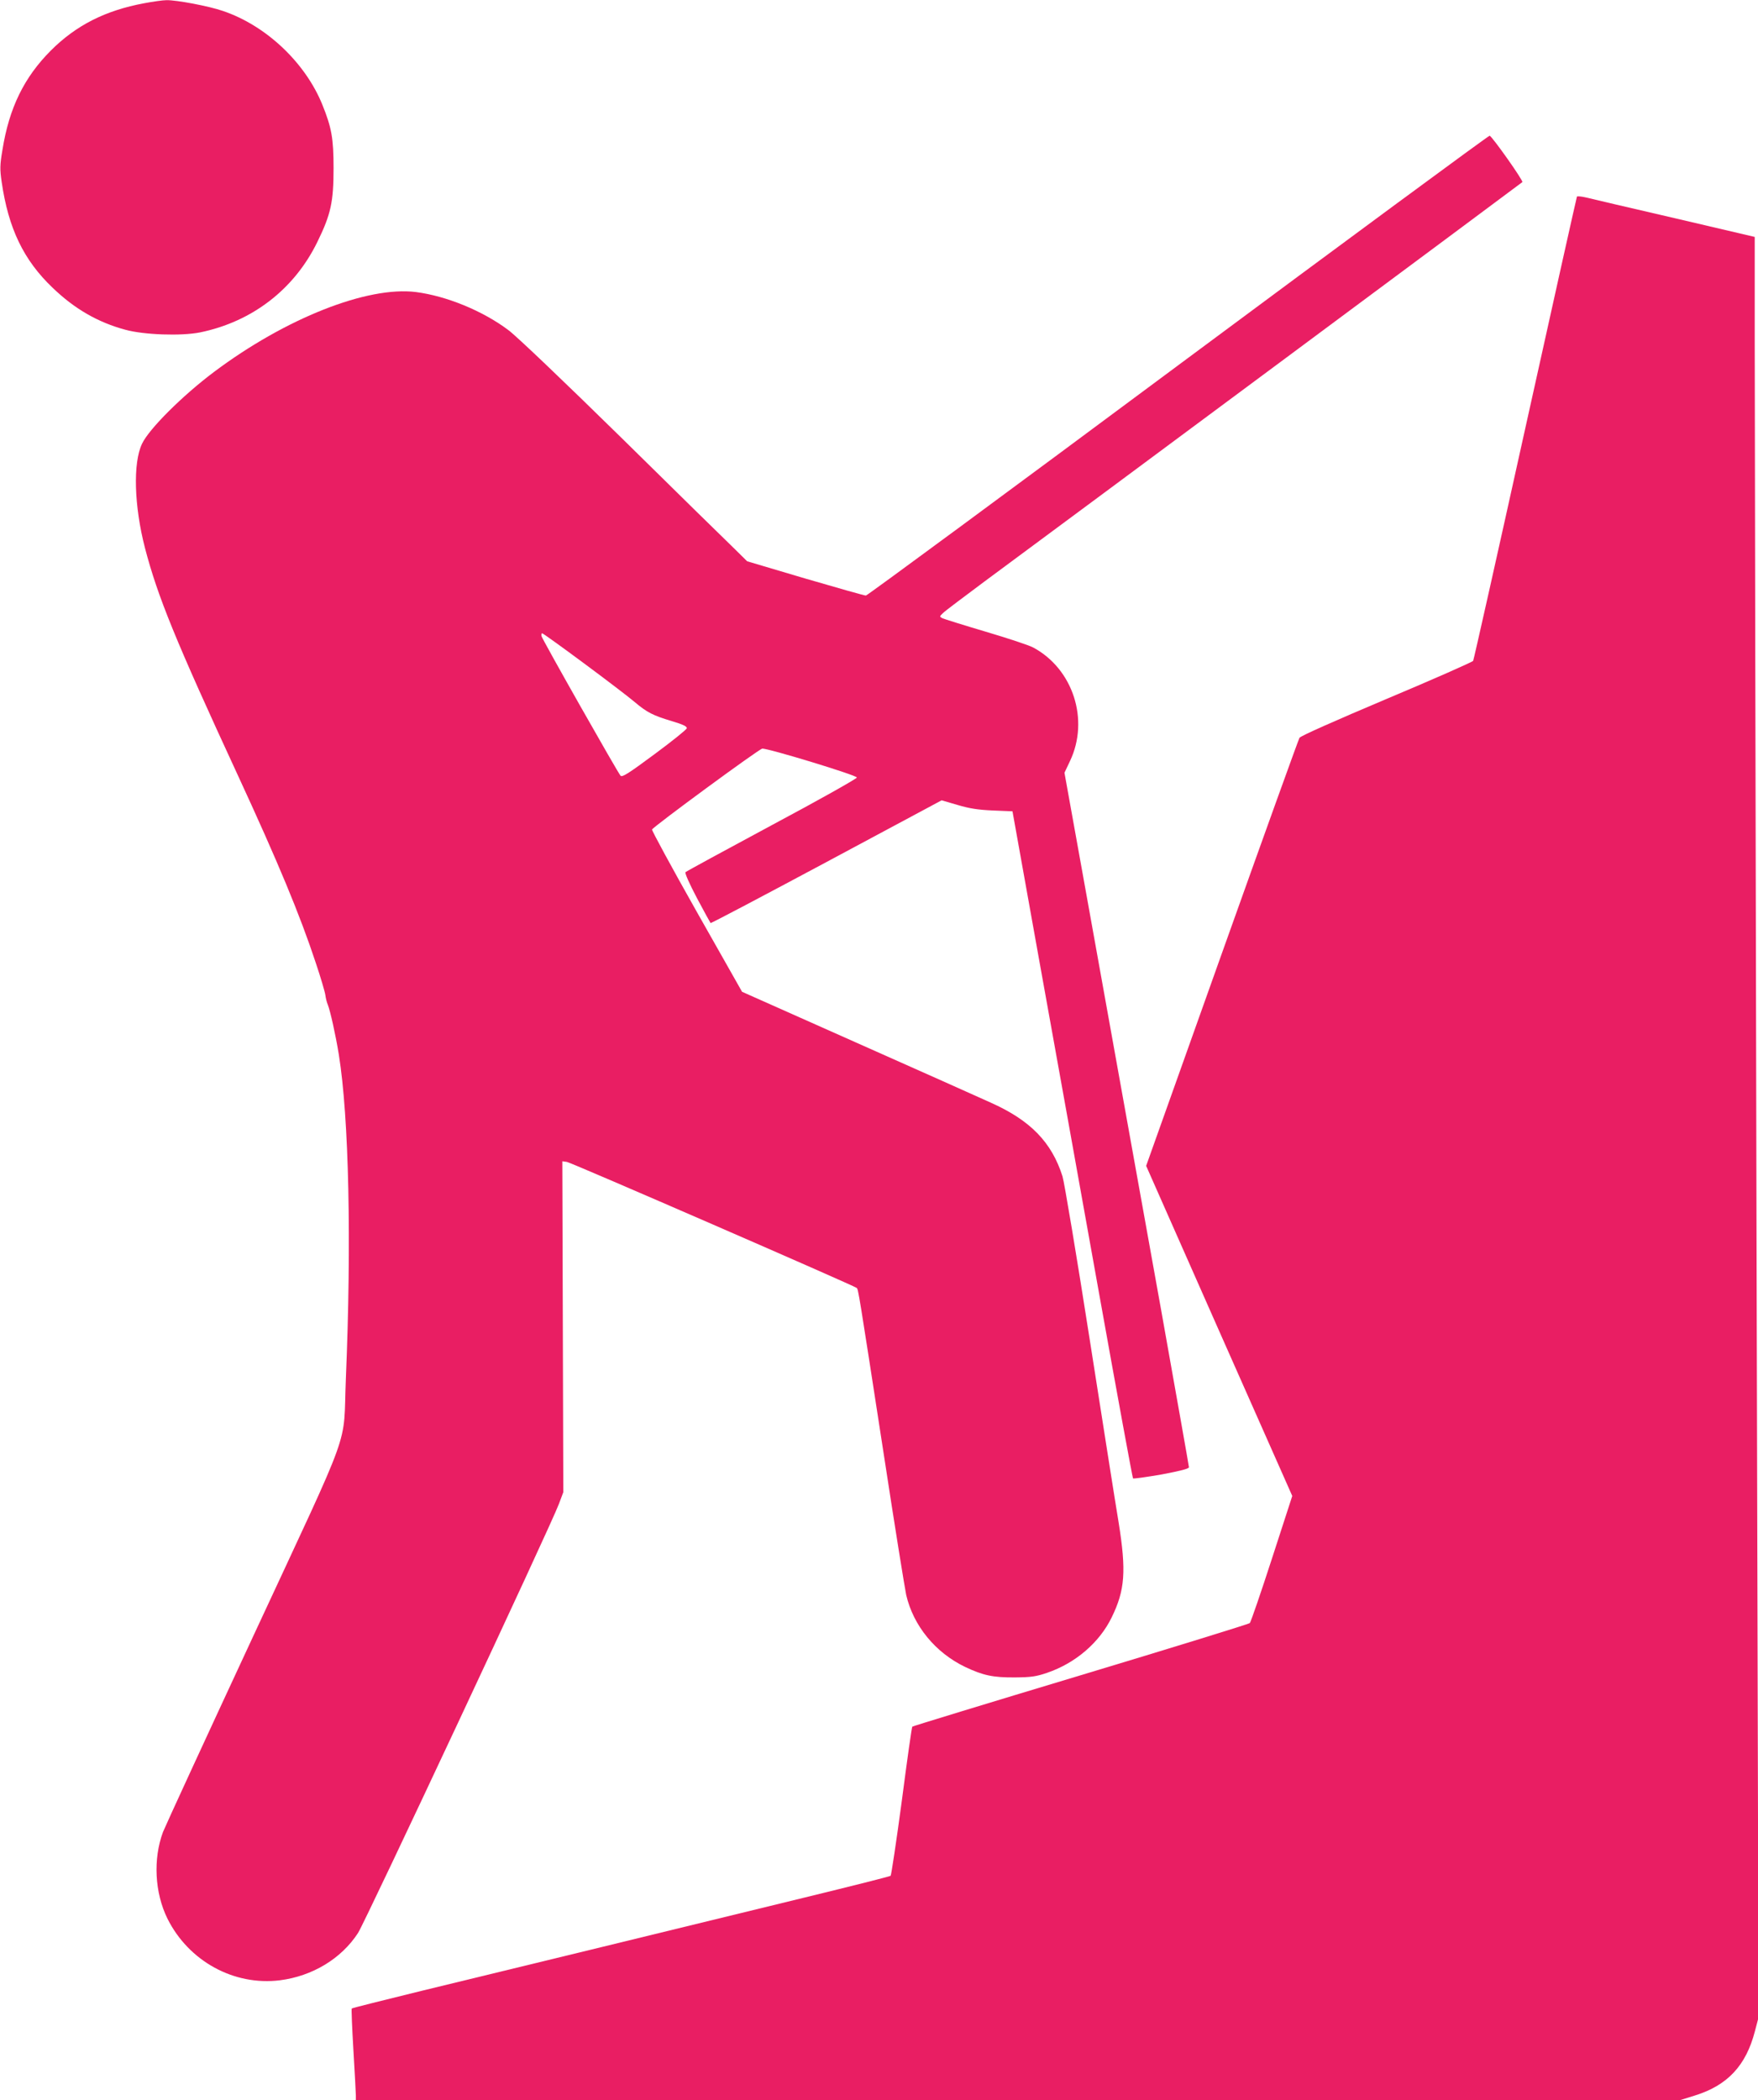
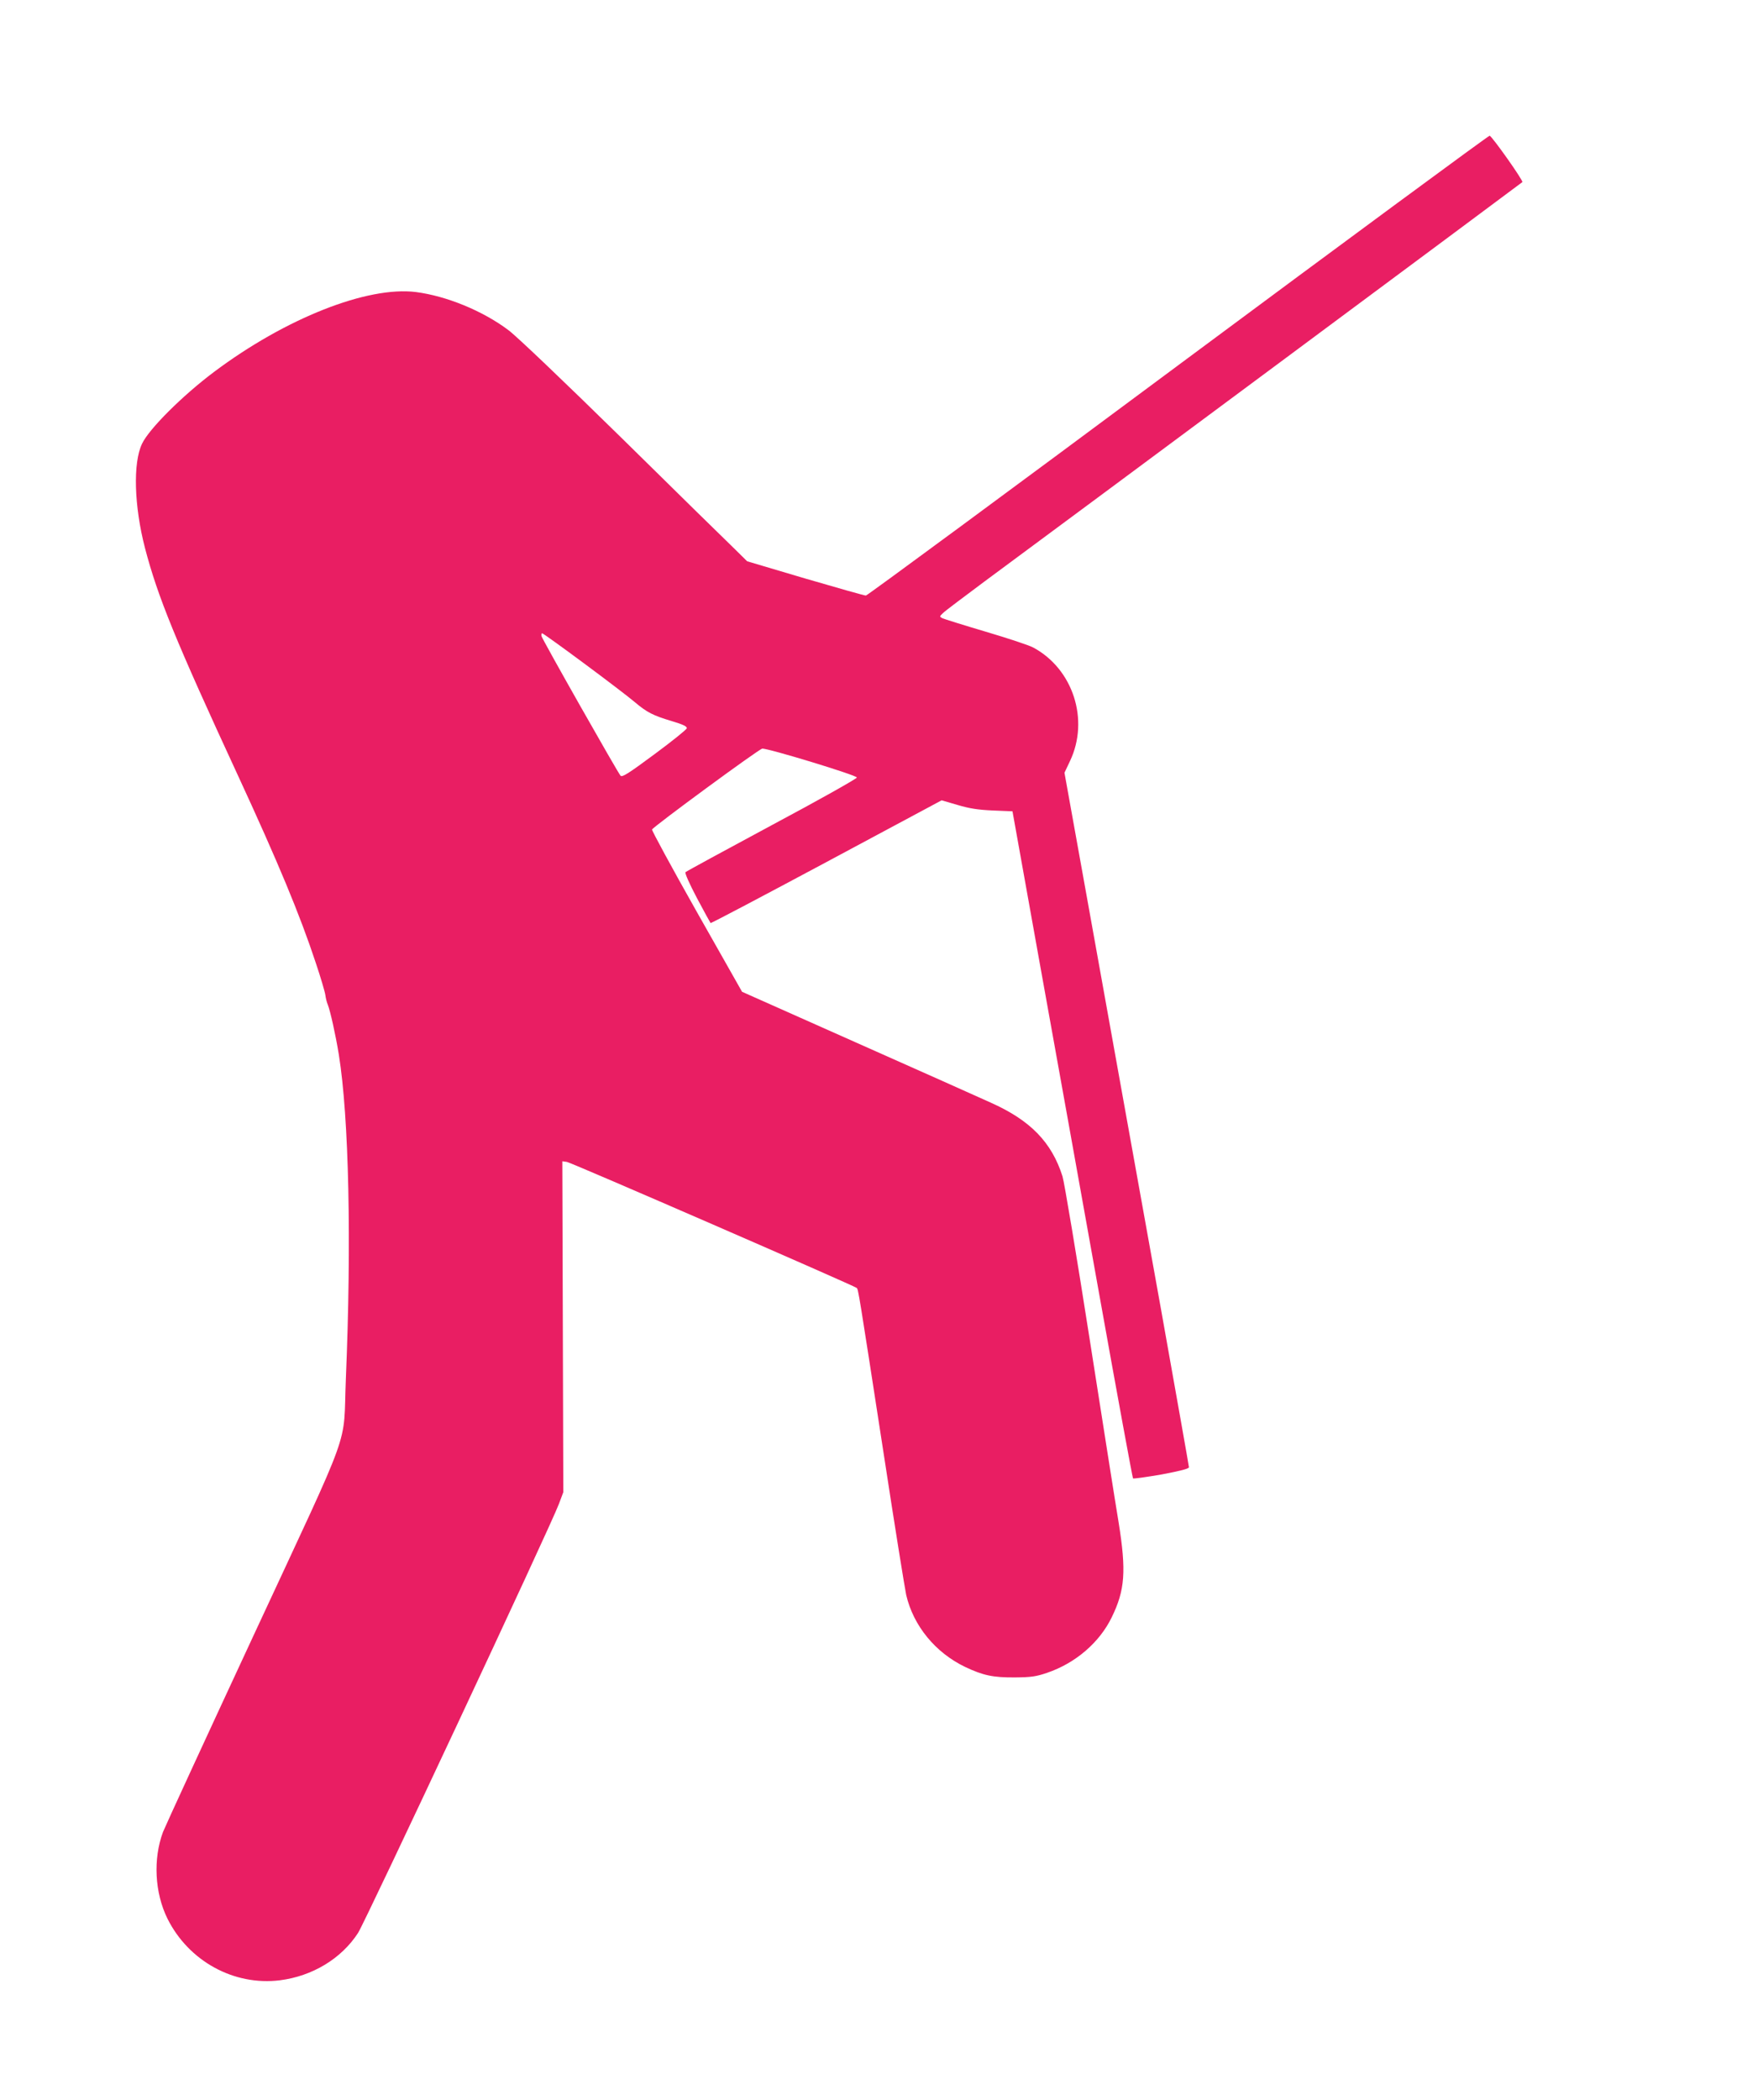
<svg xmlns="http://www.w3.org/2000/svg" version="1.0" width="1072pt" height="1280pt" viewBox="0 0 1072 1280" preserveAspectRatio="xMidYMid meet">
  <g transform="translate(0,1280) scale(0.1,-0.1)" fill="#e91e63" stroke="none">
-     <path d="M878 12780 c-236 -44 -414 -134 -569 -289 -162 -163 -253 -348 -294 -604 -16 -94 -16 -119 -5 -195 41 -284 134 -478 312 -647 132 -127 275 -210 443 -255 113 -31 340 -39 455 -16 317 65 574 262 715 551 83 169 99 245 99 450 0 182 -12 247 -68 386 -104 257 -343 483 -606 572 -86 30 -284 67 -344 66 -23 0 -85 -9 -138 -19z" />
    <path d="M7185 10574 c-1039 -772 -1897 -1404 -1905 -1404 -9 0 -175 47 -370 104 l-354 105 -75 74 c-42 40 -351 343 -686 673 -362 355 -645 625 -695 662 -157 118 -378 208 -564 232 -296 37 -795 -160 -1231 -487 -192 -144 -397 -348 -439 -438 -56 -117 -48 -380 18 -635 78 -298 186 -563 569 -1391 243 -526 375 -843 472 -1136 31 -92 57 -181 59 -198 2 -16 8 -43 15 -59 15 -38 47 -181 67 -303 62 -385 78 -1140 43 -1978 -18 -433 52 -240 -559 -1555 -293 -630 -543 -1173 -556 -1206 -61 -164 -51 -370 27 -528 129 -259 405 -411 686 -376 197 25 374 131 476 288 45 69 1177 2485 1225 2615 l27 72 -3 1009 -3 1008 28 -4 c29 -5 1751 -754 1767 -768 10 -10 10 -9 166 -1020 66 -432 128 -815 136 -852 44 -188 178 -351 359 -438 110 -52 170 -65 305 -64 98 1 127 5 195 28 173 59 319 184 394 338 81 166 90 281 42 580 -17 101 -96 602 -176 1113 -80 512 -155 959 -166 995 -66 208 -196 342 -439 450 -74 34 -445 199 -825 368 l-690 307 -277 489 c-152 269 -274 494 -272 500 7 17 652 491 672 493 31 4 577 -162 577 -176 0 -7 -233 -138 -518 -290 -285 -153 -522 -282 -527 -287 -5 -5 23 -69 70 -158 43 -81 81 -150 83 -152 2 -3 320 165 707 372 l702 376 96 -28 c74 -22 125 -30 216 -34 l120 -5 166 -925 c92 -509 256 -1422 365 -2030 109 -608 201 -1108 204 -1111 3 -3 81 8 174 24 116 22 167 35 167 44 0 7 -77 439 -170 961 -94 521 -213 1183 -265 1472 -52 289 -146 812 -209 1162 l-115 638 34 72 c119 251 18 561 -224 691 -25 14 -156 57 -291 97 -135 40 -253 77 -264 82 -18 10 -17 11 5 32 13 13 128 99 254 193 503 371 3271 2426 3278 2433 8 7 -178 270 -199 283 -5 2 -859 -627 -1899 -1399z m-3624 -1817 c135 -100 274 -206 308 -235 77 -65 113 -83 230 -118 67 -20 91 -32 89 -43 -2 -8 -90 -79 -197 -158 -158 -117 -197 -142 -207 -131 -16 17 -476 828 -482 851 -2 9 0 17 4 17 5 0 120 -83 255 -183z" />
-     <path d="M9616 11602 c-2 -4 -144 -639 -315 -1412 -171 -773 -314 -1411 -318 -1418 -5 -7 -242 -112 -528 -232 -310 -131 -525 -226 -531 -237 -6 -10 -219 -601 -473 -1313 l-462 -1296 445 -1006 446 -1006 -124 -382 c-68 -210 -129 -387 -135 -393 -5 -5 -470 -149 -1032 -318 -562 -169 -1023 -310 -1026 -313 -3 -2 -32 -206 -64 -453 -33 -246 -64 -451 -68 -456 -4 -4 -239 -63 -522 -132 -690 -169 -1818 -443 -2337 -569 -232 -57 -425 -105 -427 -108 -3 -2 2 -117 10 -254 8 -137 15 -261 15 -276 l0 -28 4038 0 4038 0 90 28 c199 62 311 183 365 391 l22 84 -12 4776 c-6 2627 -11 5069 -11 5426 l0 651 -487 114 c-269 62 -512 119 -540 126 -29 7 -55 9 -57 6z" />
  </g>
</svg>